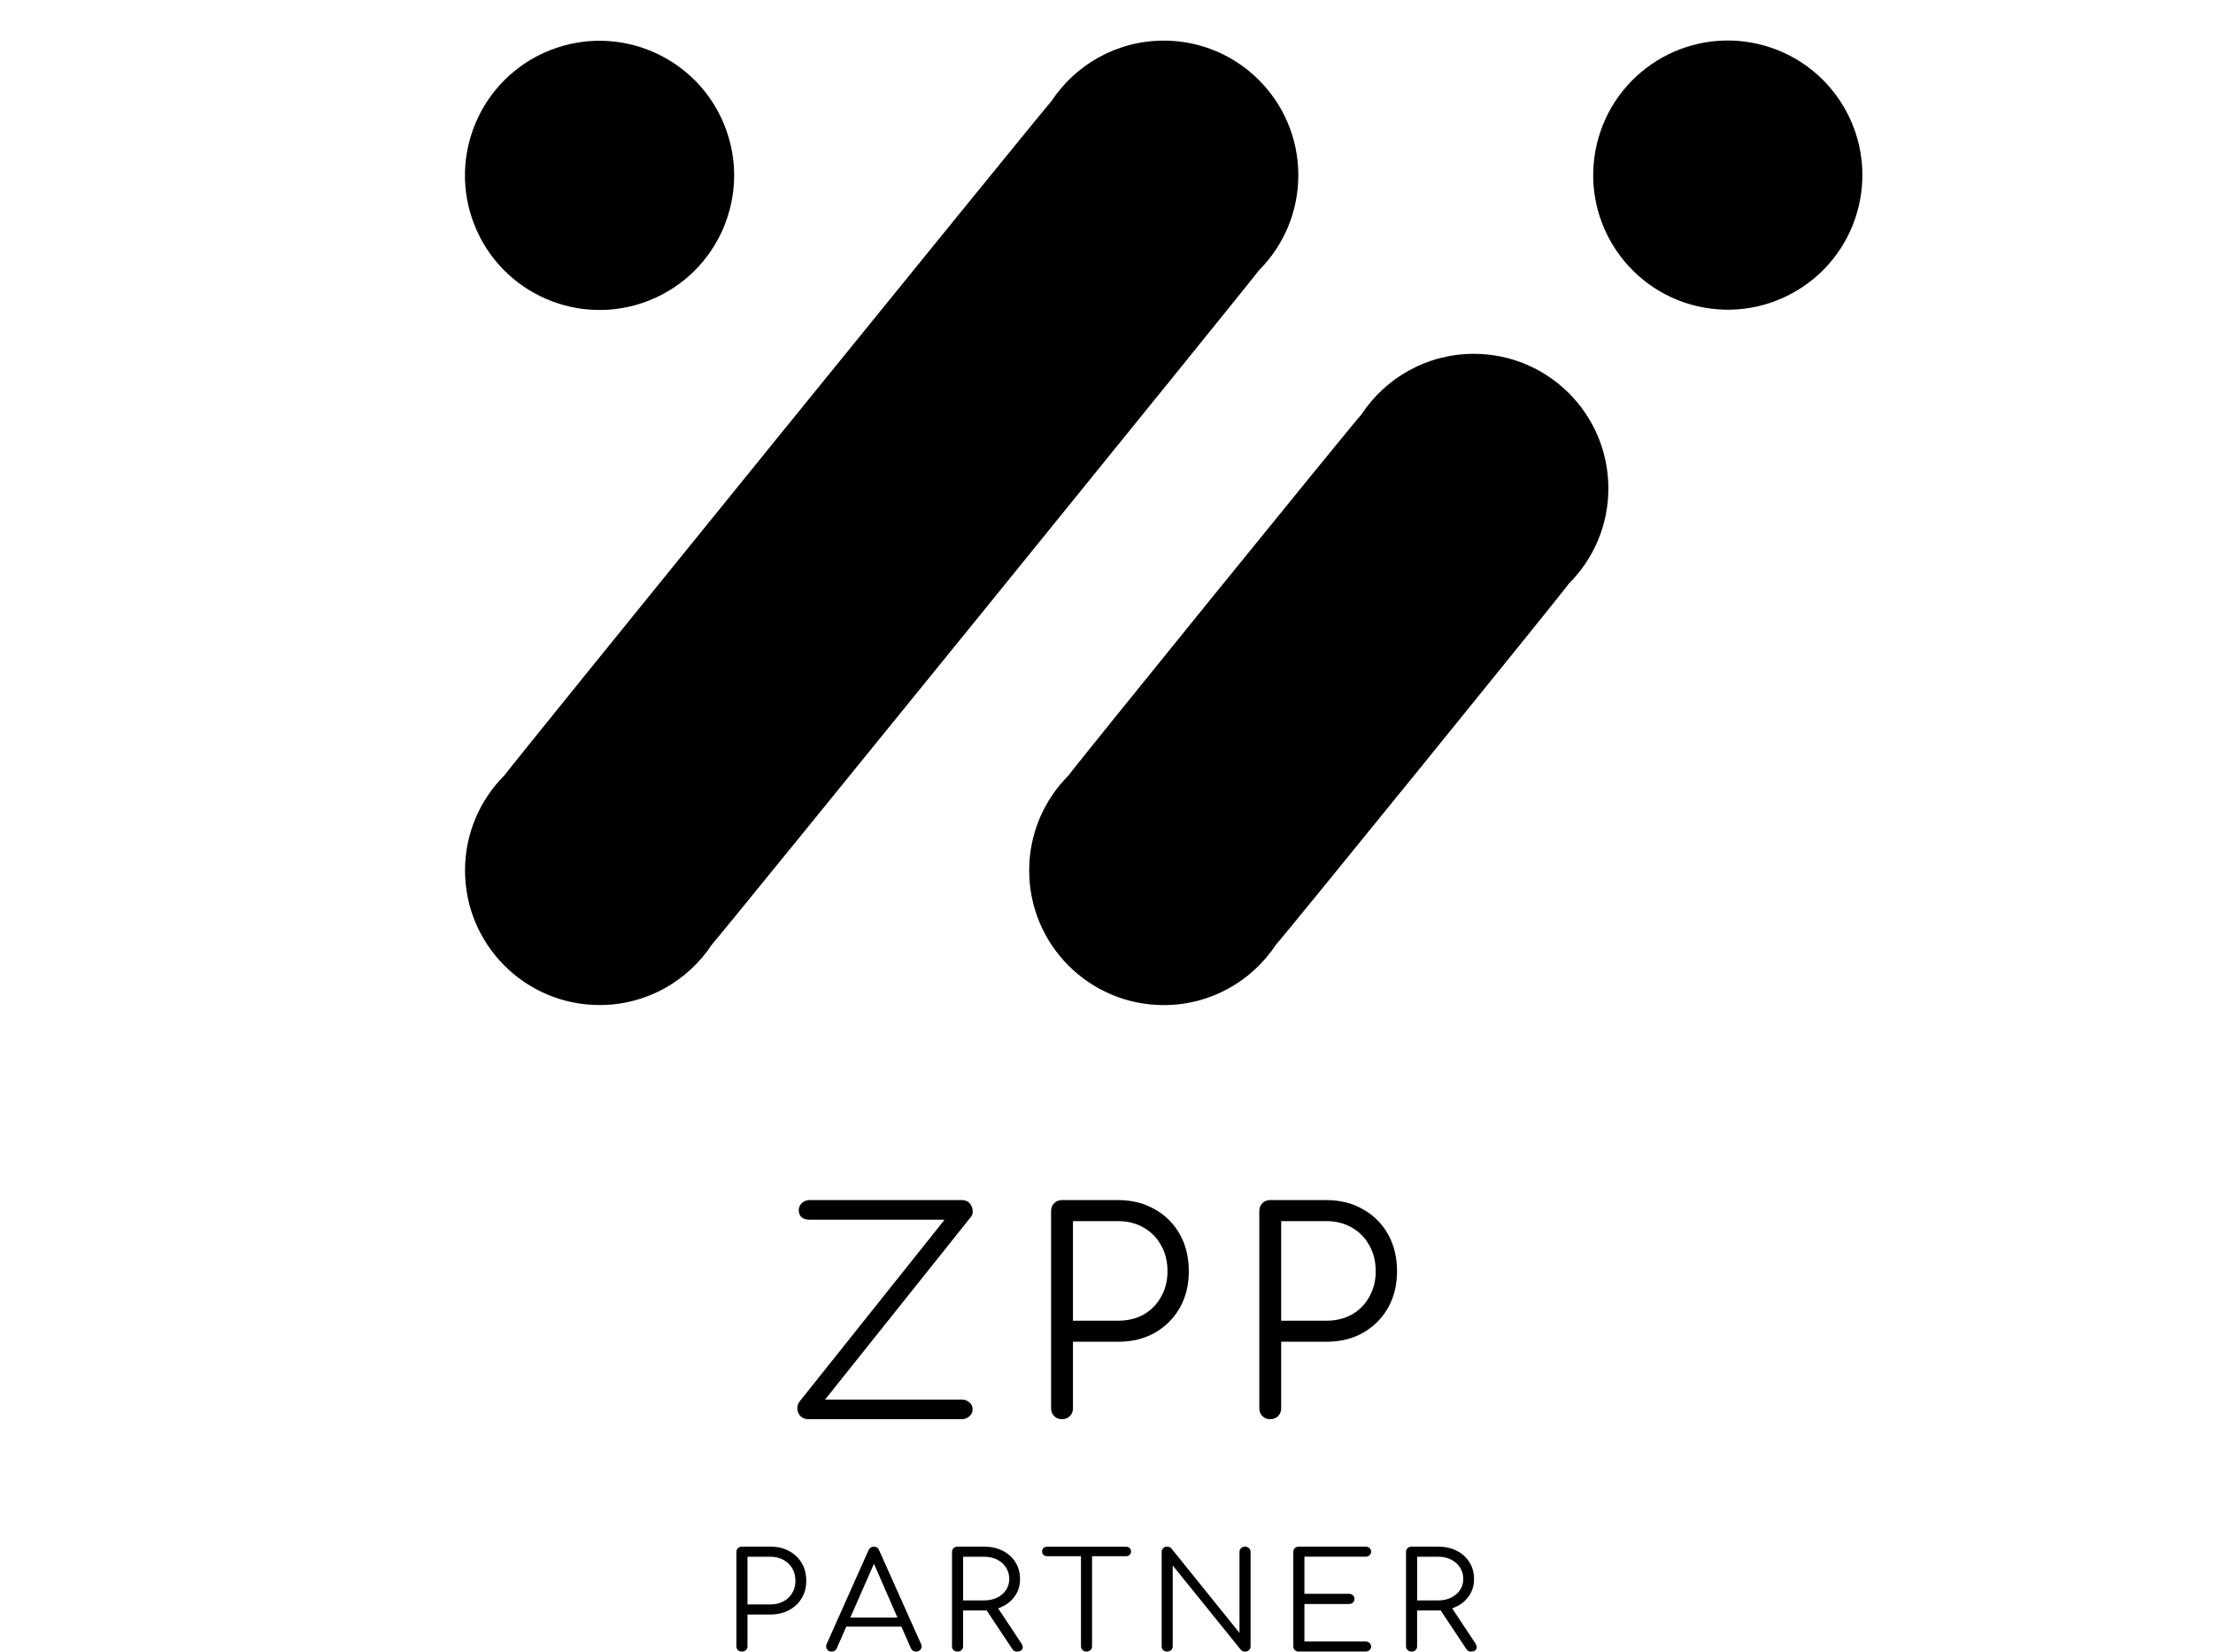
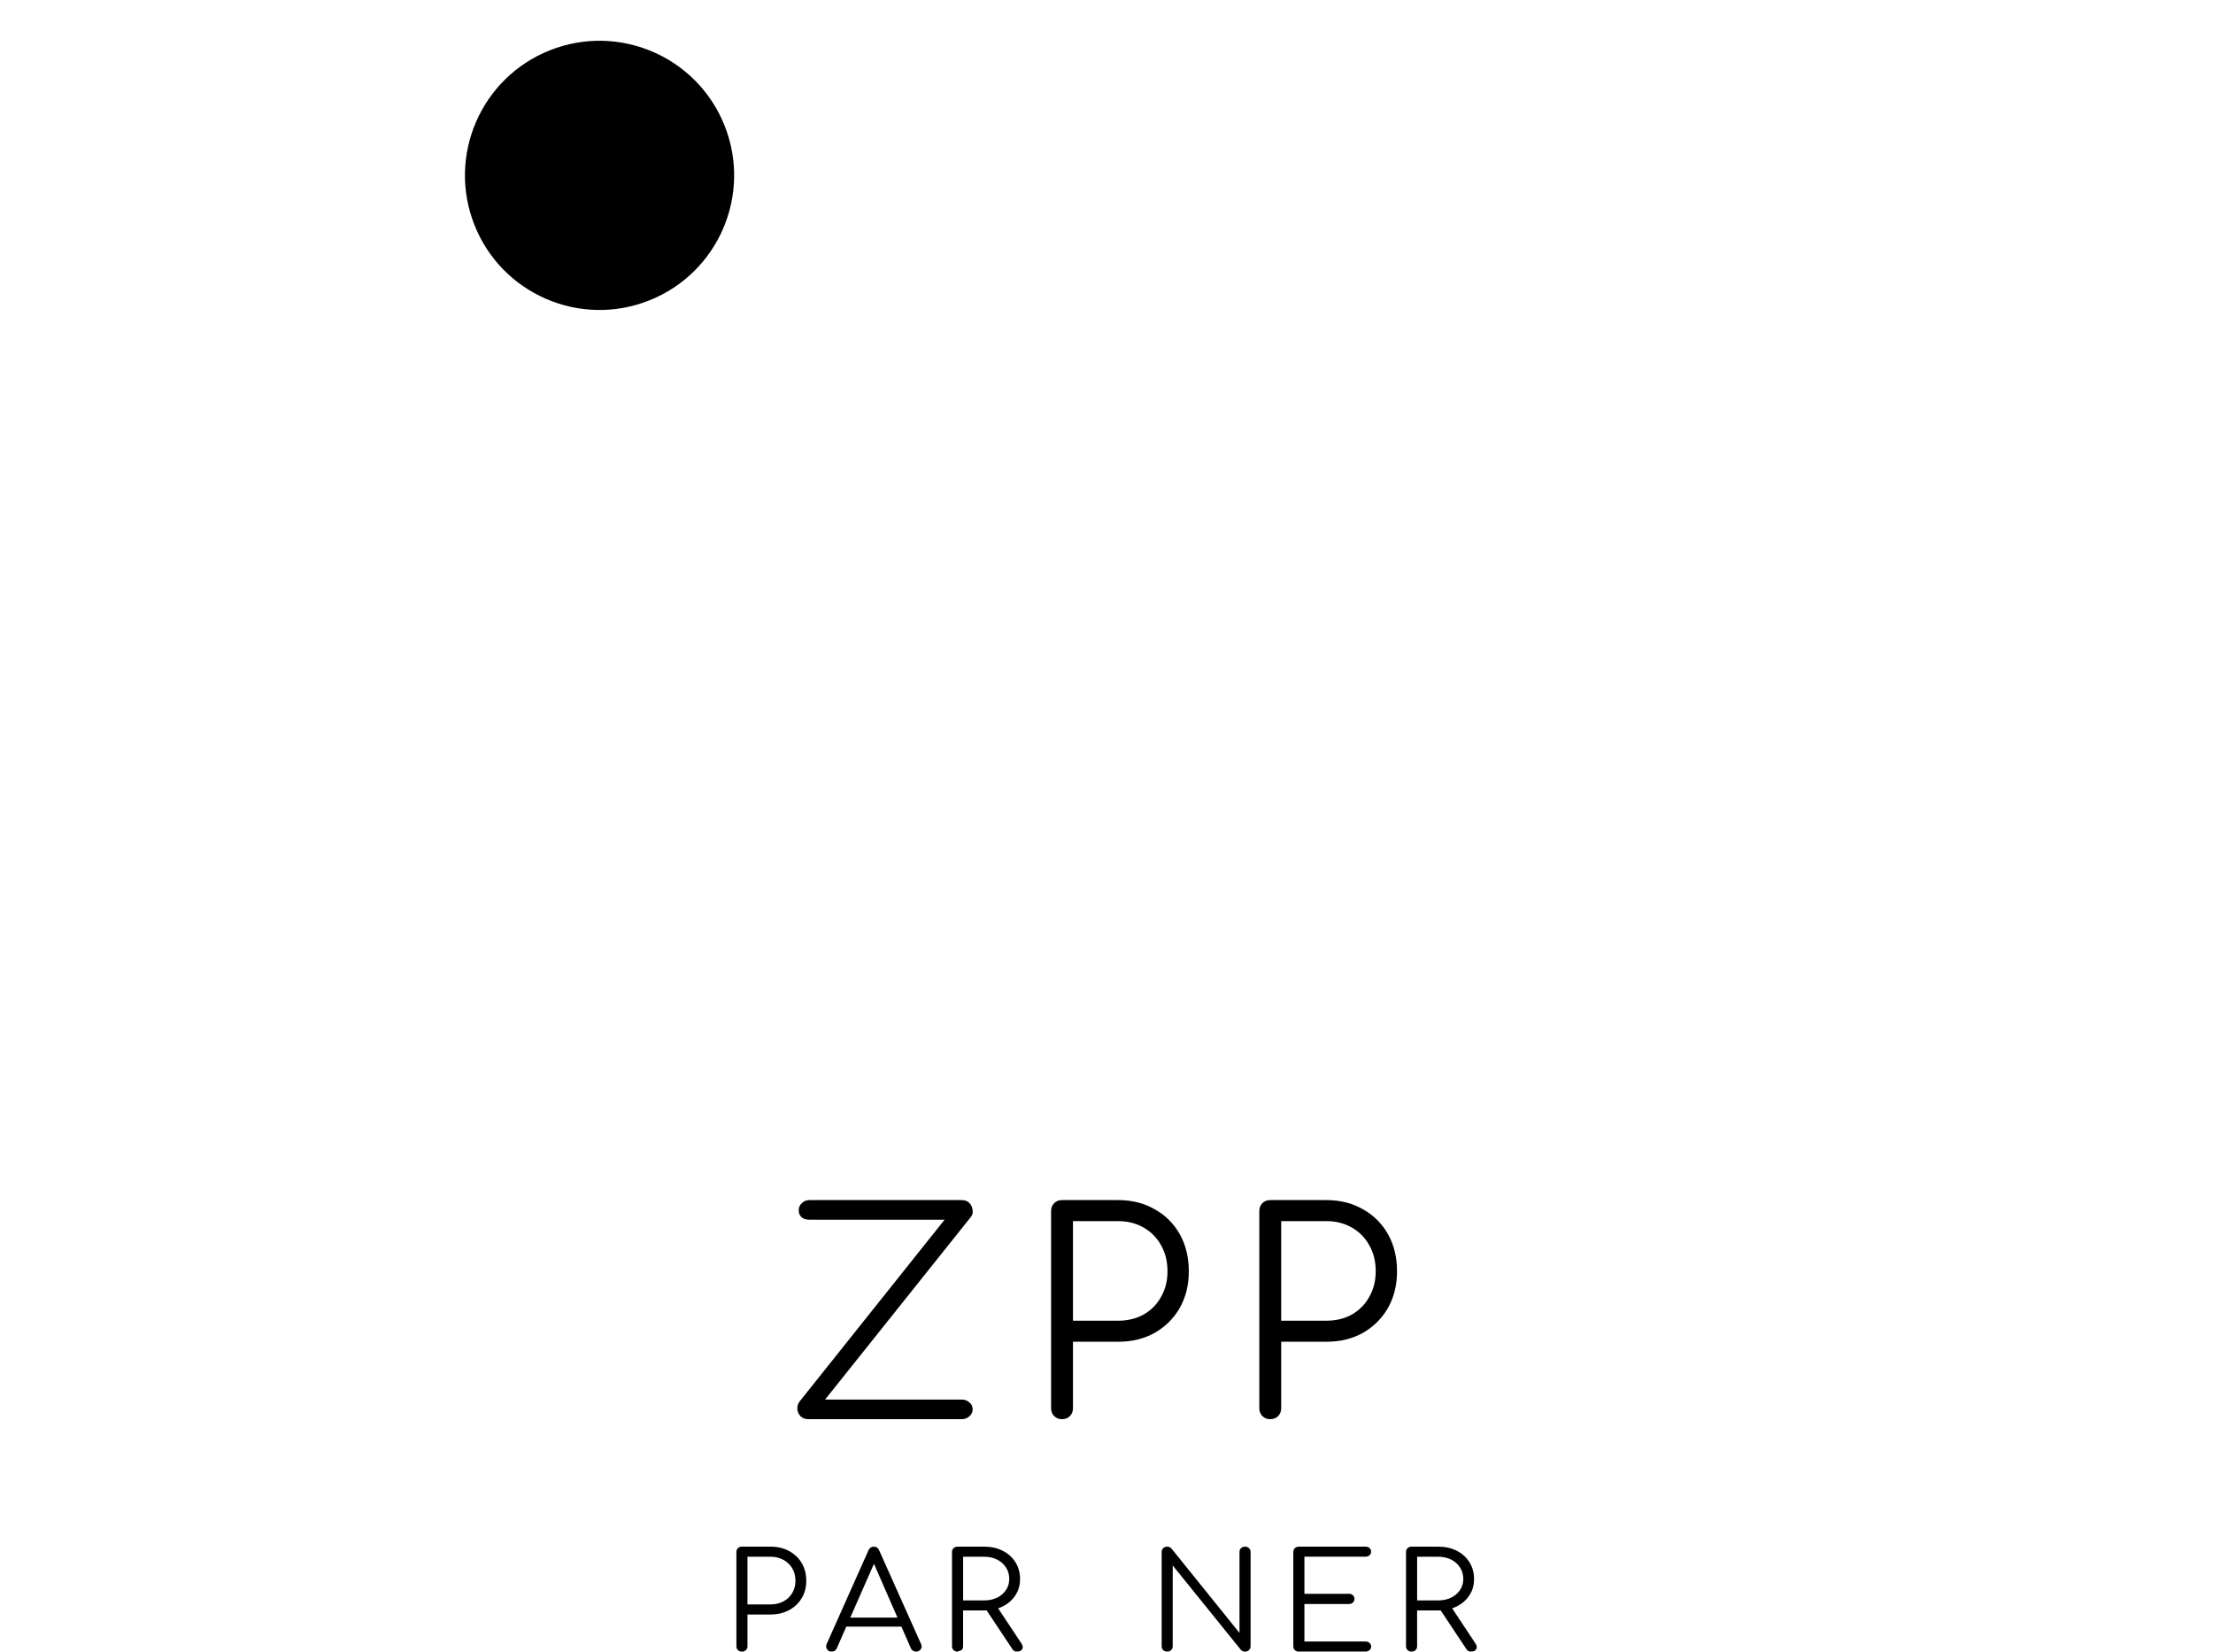
<svg xmlns="http://www.w3.org/2000/svg" width="2514" height="1876" viewBox="0 0 2514 1876" fill="none">
-   <path d="M1430.26 306.956C1457.86 279.293 1474.91 241.142 1474.91 198.998C1474.91 114.58 1406.46 46.136 1322.04 46.136C1268.65 46.136 1221.73 73.54 1194.39 114.969C1187.12 122.242 578.605 872.202 572.923 880.806C545.322 908.469 528.275 946.62 528.275 988.731C528.275 1073.15 596.724 1141.59 681.15 1141.59C734.533 1141.59 781.454 1114.19 808.795 1072.76C816.068 1065.49 1424.58 315.528 1430.26 306.924V306.956Z" fill="black" />
-   <path d="M1782.38 662.812C1810.05 635.149 1827.13 596.933 1827.13 554.756C1827.13 470.338 1758.68 401.894 1674.25 401.894C1620.87 401.894 1573.92 429.298 1546.58 470.793C1539.24 478.131 1219.65 872.039 1213.91 880.741C1186.24 908.404 1169.16 946.619 1169.16 988.796C1169.16 1073.21 1237.61 1141.66 1322.04 1141.66C1375.42 1141.66 1422.37 1114.26 1449.71 1072.76C1457.05 1065.42 1776.64 671.513 1782.38 662.812Z" fill="black" />
-   <path d="M2111.64 233.777C2130.9 151.581 2079.88 69.331 1997.68 50.068C1915.48 30.804 1833.22 81.82 1813.95 164.016C1794.69 246.213 1845.71 328.462 1927.91 347.726C2010.12 366.99 2092.37 315.973 2111.64 233.777Z" fill="black" />
  <path d="M737.514 341.269C815.983 310.108 854.332 221.241 823.169 142.779C792.006 64.317 703.131 25.971 624.662 57.131C546.193 88.292 507.845 177.159 539.008 255.621C570.171 334.083 659.045 372.429 737.514 341.269Z" fill="black" />
  <path d="M842.857 1876C841.006 1876 839.512 1875.45 838.343 1874.31C837.174 1873.18 836.557 1871.78 836.557 1870.03V1762.75C836.557 1761.03 837.142 1759.6 838.343 1758.46C839.545 1757.36 841.038 1756.78 842.857 1756.78H875.198C883.186 1756.78 890.232 1758.43 896.37 1761.74C902.507 1765.06 907.312 1769.6 910.754 1775.41C914.196 1781.22 915.917 1787.91 915.917 1795.54C915.917 1803.17 914.196 1809.57 910.754 1815.32C907.312 1821.06 902.507 1825.61 896.37 1828.89C890.232 1832.2 883.154 1833.86 875.198 1833.86H849.156V1870.03C849.156 1871.75 848.572 1873.18 847.37 1874.31C846.169 1875.45 844.675 1876 842.857 1876ZM849.156 1822.43H875.198C880.686 1822.43 885.589 1821.29 889.908 1818.99C894.226 1816.68 897.604 1813.53 900.006 1809.44C902.442 1805.38 903.643 1800.74 903.643 1795.54C903.643 1790.35 902.442 1785.41 900.006 1781.35C897.571 1777.3 894.194 1774.08 889.908 1771.74C885.589 1769.41 880.686 1768.24 875.198 1768.24H849.156V1822.39V1822.43Z" fill="black" />
  <path d="M944.72 1876C942.252 1876 940.466 1875.03 939.395 1873.11C938.323 1871.16 938.193 1869.28 939.07 1867.46L986.608 1760.93C987.809 1758.17 989.855 1756.81 992.745 1756.81C995.635 1756.81 997.55 1758.17 998.719 1760.93L1046.42 1867.59C1047.39 1869.54 1047.26 1871.39 1046.03 1873.24C1044.8 1875.06 1043.04 1876 1040.77 1876C1039.47 1876 1038.33 1875.71 1037.3 1875.09C1036.26 1874.47 1035.44 1873.57 1034.8 1872.33L990.342 1770.54H995.343L950.564 1872.33C950.012 1873.57 949.233 1874.47 948.227 1875.09C947.188 1875.71 946.051 1876 944.752 1876H944.72ZM955.37 1847.59L960.208 1837.36H1025.87L1030.7 1847.59H955.37Z" fill="black" />
-   <path d="M1087.79 1876C1085.97 1876 1084.44 1875.45 1083.27 1874.31C1082.11 1873.18 1081.49 1871.78 1081.49 1870.03V1762.75C1081.49 1761.03 1082.07 1759.6 1083.27 1758.46C1084.48 1757.36 1085.97 1756.78 1087.79 1756.78H1118.02C1125.88 1756.78 1132.89 1758.33 1139.03 1761.42C1145.17 1764.54 1150 1768.85 1153.51 1774.41C1157.02 1779.96 1158.77 1786.32 1158.77 1793.56C1158.77 1800.8 1157.02 1806.65 1153.51 1812.04C1150 1817.43 1145.2 1821.65 1139.03 1824.7C1132.89 1827.75 1125.88 1829.28 1118.02 1829.28H1094.09V1870.03C1094.09 1871.75 1093.5 1873.18 1092.3 1874.31C1091.1 1875.42 1089.61 1876 1087.79 1876ZM1094.12 1817.85H1118.05C1123.54 1817.85 1128.41 1816.81 1132.7 1814.73C1136.98 1812.65 1140.33 1809.76 1142.79 1806.1C1145.26 1802.43 1146.53 1798.27 1146.53 1793.6C1146.53 1788.6 1145.3 1784.21 1142.79 1780.38C1140.29 1776.55 1136.95 1773.59 1132.7 1771.45C1128.44 1769.31 1123.57 1768.24 1118.05 1768.24H1094.12V1817.82V1817.85ZM1155.39 1876C1154 1876 1152.89 1875.74 1152.08 1875.22C1151.27 1874.7 1150.56 1873.95 1149.91 1872.92L1118.86 1826.23L1131.46 1823.17L1160.39 1866.81C1162.02 1869.25 1162.31 1871.39 1161.27 1873.21C1160.23 1875.03 1158.28 1875.97 1155.36 1875.97L1155.39 1876Z" fill="black" />
-   <path d="M1189.65 1767.65C1187.93 1767.65 1186.53 1767.13 1185.46 1766.13C1184.39 1765.12 1183.84 1763.82 1183.84 1762.33C1183.84 1760.7 1184.39 1759.37 1185.46 1758.37C1186.53 1757.36 1187.93 1756.84 1189.65 1756.84H1279.08C1280.8 1756.84 1282.19 1757.36 1283.27 1758.37C1284.34 1759.37 1284.89 1760.7 1284.89 1762.33C1284.89 1763.85 1284.34 1765.12 1283.27 1766.13C1282.19 1767.13 1280.8 1767.65 1279.08 1767.65H1189.65ZM1234.3 1876C1232.58 1876 1231.08 1875.42 1229.85 1874.25C1228.62 1873.08 1228 1871.68 1228 1870.06V1756.84H1240.6V1870.06C1240.6 1871.68 1240.01 1873.08 1238.81 1874.25C1237.61 1875.42 1236.12 1876 1234.3 1876Z" fill="black" />
+   <path d="M1087.79 1876C1085.97 1876 1084.44 1875.45 1083.27 1874.31C1082.11 1873.18 1081.49 1871.78 1081.49 1870.03V1762.75C1081.49 1761.03 1082.07 1759.6 1083.27 1758.46C1084.48 1757.36 1085.97 1756.78 1087.79 1756.78H1118.02C1125.88 1756.78 1132.89 1758.33 1139.03 1761.42C1145.17 1764.54 1150 1768.85 1153.51 1774.41C1157.02 1779.96 1158.77 1786.32 1158.77 1793.56C1158.77 1800.8 1157.02 1806.65 1153.51 1812.04C1150 1817.43 1145.2 1821.65 1139.03 1824.7C1132.89 1827.75 1125.88 1829.28 1118.02 1829.28H1094.09V1870.03C1094.09 1871.75 1093.5 1873.18 1092.3 1874.31ZM1094.12 1817.85H1118.05C1123.54 1817.85 1128.41 1816.81 1132.7 1814.73C1136.98 1812.65 1140.33 1809.76 1142.79 1806.1C1145.26 1802.43 1146.53 1798.27 1146.53 1793.6C1146.53 1788.6 1145.3 1784.21 1142.79 1780.38C1140.29 1776.55 1136.95 1773.59 1132.7 1771.45C1128.44 1769.31 1123.57 1768.24 1118.05 1768.24H1094.12V1817.82V1817.85ZM1155.39 1876C1154 1876 1152.89 1875.74 1152.08 1875.22C1151.27 1874.7 1150.56 1873.95 1149.91 1872.92L1118.86 1826.23L1131.46 1823.17L1160.39 1866.81C1162.02 1869.25 1162.31 1871.39 1161.27 1873.21C1160.23 1875.03 1158.28 1875.97 1155.36 1875.97L1155.39 1876Z" fill="black" />
  <path d="M1325.97 1876C1324.15 1876 1322.62 1875.45 1321.45 1874.31C1320.25 1873.21 1319.67 1871.78 1319.67 1870.03V1762.75C1319.67 1761.03 1320.25 1759.6 1321.45 1758.46C1322.62 1757.36 1324.15 1756.78 1325.97 1756.78C1327.91 1756.78 1329.54 1757.49 1330.8 1758.92L1408.09 1854.77V1762.75C1408.09 1761.03 1408.67 1759.6 1409.87 1758.46C1411.07 1757.36 1412.57 1756.78 1414.38 1756.78C1416.11 1756.78 1417.6 1757.33 1418.83 1758.46C1420.07 1759.6 1420.68 1761 1420.68 1762.75V1870.03C1420.68 1871.75 1420.07 1873.18 1418.83 1874.31C1417.6 1875.42 1416.11 1876 1414.38 1876C1413.51 1876 1412.66 1875.84 1411.79 1875.55C1410.91 1875.25 1410.23 1874.73 1409.68 1874.02L1332.23 1778.17V1870.03C1332.23 1871.75 1331.62 1873.18 1330.38 1874.31C1329.15 1875.42 1327.65 1876 1325.93 1876H1325.97Z" fill="black" />
  <path d="M1475.53 1876C1473.71 1876 1472.18 1875.45 1471.01 1874.31C1469.81 1873.21 1469.23 1871.78 1469.23 1870.03V1762.75C1469.23 1761.03 1469.81 1759.6 1471.01 1758.46C1472.18 1757.36 1473.71 1756.78 1475.53 1756.78H1551.35C1553.07 1756.78 1554.56 1757.29 1555.8 1758.37C1557.03 1759.44 1557.65 1760.83 1557.65 1762.56C1557.65 1764.08 1557.03 1765.41 1555.8 1766.52C1554.56 1767.65 1553.07 1768.2 1551.35 1768.2H1481.83V1810.32H1532.42C1534.24 1810.32 1535.76 1810.87 1536.93 1812C1538.13 1813.14 1538.72 1814.5 1538.72 1816.13C1538.72 1817.75 1538.13 1819.12 1536.93 1820.25C1535.73 1821.39 1534.24 1821.94 1532.42 1821.94H1481.83V1864.51H1551.35C1553.07 1864.51 1554.56 1865.06 1555.8 1866.19C1557.03 1867.3 1557.65 1868.63 1557.65 1870.16C1557.65 1871.88 1557.03 1873.27 1555.8 1874.34C1554.56 1875.42 1553.07 1875.94 1551.35 1875.94H1475.53V1876Z" fill="black" />
  <path d="M1603.56 1876C1601.74 1876 1600.22 1875.45 1599.05 1874.31C1597.85 1873.21 1597.26 1871.78 1597.26 1870.03V1762.75C1597.26 1761.03 1597.85 1759.6 1599.05 1758.46C1600.22 1757.36 1601.74 1756.78 1603.56 1756.78H1633.79C1641.65 1756.78 1648.67 1758.33 1654.8 1761.42C1660.94 1764.54 1665.78 1768.85 1669.28 1774.41C1672.79 1779.96 1674.54 1786.32 1674.54 1793.56C1674.54 1800.8 1672.79 1806.65 1669.28 1812.04C1665.78 1817.43 1660.97 1821.65 1654.8 1824.7C1648.67 1827.75 1641.65 1829.28 1633.79 1829.28H1609.86V1870.03C1609.86 1871.75 1609.28 1873.18 1608.08 1874.31C1606.87 1875.45 1605.38 1876 1603.56 1876ZM1609.89 1817.85H1633.83C1639.31 1817.85 1644.18 1816.81 1648.47 1814.73C1652.72 1812.65 1656.1 1809.76 1658.57 1806.1C1661.04 1802.43 1662.3 1798.27 1662.3 1793.6C1662.3 1788.6 1661.07 1784.21 1658.57 1780.38C1656.07 1776.55 1652.72 1773.59 1648.47 1771.45C1644.22 1769.31 1639.35 1768.24 1633.83 1768.24H1609.89V1817.82V1817.85ZM1671.17 1876C1669.77 1876 1668.67 1875.74 1667.86 1875.22C1667.04 1874.7 1666.33 1873.95 1665.68 1872.92L1634.64 1826.23L1647.24 1823.17L1676.17 1866.81C1677.79 1869.25 1678.08 1871.39 1677.05 1873.21C1676.01 1875.03 1674.06 1875.97 1671.14 1875.97L1671.17 1876Z" fill="black" />
  <path d="M918.206 1612C914.594 1612 911.62 1610.83 909.283 1608.49C907.159 1606.16 905.99 1603.5 905.778 1600.53C905.565 1597.34 906.415 1594.47 908.327 1591.92L1073.07 1385.43H919.48C915.656 1385.43 912.682 1384.48 910.558 1382.57C908.433 1380.65 907.371 1378 907.371 1374.6C907.371 1371.41 908.54 1368.76 910.876 1366.63C913.213 1364.3 916.187 1363.13 919.799 1363.13H1092.51C1096.34 1363.13 1099.31 1364.3 1101.43 1366.63C1103.56 1368.97 1104.73 1371.73 1104.94 1374.92C1105.36 1377.89 1104.62 1380.44 1102.71 1382.57L937.325 1589.69H1092.51C1095.91 1589.69 1098.78 1590.76 1101.11 1592.88C1103.66 1594.79 1104.94 1597.45 1104.94 1600.85C1104.94 1604.03 1103.66 1606.69 1101.11 1608.81C1098.78 1610.94 1095.91 1612 1092.51 1612H918.206ZM1206.47 1612C1202.86 1612 1199.89 1610.83 1197.55 1608.49C1195.21 1606.16 1194.05 1603.18 1194.05 1599.57V1375.56C1194.05 1371.94 1195.21 1368.97 1197.55 1366.63C1199.89 1364.3 1202.86 1363.13 1206.47 1363.13H1270.2C1285.93 1363.13 1299.84 1366.63 1311.95 1373.64C1324.06 1380.44 1333.51 1389.9 1340.31 1402C1347.11 1414.11 1350.51 1428.13 1350.51 1444.07C1350.51 1459.58 1347.11 1473.38 1340.31 1485.49C1333.51 1497.39 1324.06 1506.84 1311.95 1513.85C1299.84 1520.65 1285.93 1524.05 1270.2 1524.05H1218.9V1599.57C1218.9 1603.18 1217.73 1606.16 1215.4 1608.49C1213.06 1610.83 1210.08 1612 1206.47 1612ZM1218.9 1500.15H1270.2C1281.04 1500.15 1290.71 1497.81 1299.2 1493.14C1307.7 1488.25 1314.29 1481.56 1318.96 1473.07C1323.85 1464.57 1326.29 1454.9 1326.29 1444.07C1326.29 1432.81 1323.85 1422.93 1318.96 1414.43C1314.29 1405.93 1307.7 1399.24 1299.2 1394.36C1290.71 1389.47 1281.04 1387.03 1270.2 1387.03H1218.9V1500.15ZM1443.01 1612C1439.4 1612 1436.43 1610.83 1434.09 1608.49C1431.76 1606.16 1430.59 1603.18 1430.59 1599.57V1375.56C1430.59 1371.94 1431.76 1368.97 1434.09 1366.63C1436.43 1364.3 1439.4 1363.13 1443.01 1363.13H1506.75C1522.47 1363.13 1536.38 1366.63 1548.49 1373.64C1560.6 1380.44 1570.05 1389.9 1576.85 1402C1583.65 1414.11 1587.05 1428.13 1587.05 1444.07C1587.05 1459.58 1583.65 1473.38 1576.85 1485.49C1570.05 1497.39 1560.6 1506.84 1548.49 1513.85C1536.38 1520.65 1522.47 1524.05 1506.75 1524.05H1455.44V1599.57C1455.44 1603.18 1454.27 1606.16 1451.94 1608.49C1449.6 1610.83 1446.63 1612 1443.01 1612ZM1455.44 1500.15H1506.75C1517.58 1500.15 1527.25 1497.81 1535.74 1493.14C1544.24 1488.25 1550.83 1481.56 1555.5 1473.07C1560.39 1464.57 1562.83 1454.9 1562.83 1444.07C1562.83 1432.81 1560.39 1422.93 1555.5 1414.43C1550.83 1405.93 1544.24 1399.24 1535.74 1394.36C1527.25 1389.47 1517.58 1387.03 1506.75 1387.03H1455.44V1500.15Z" fill="black" />
</svg>